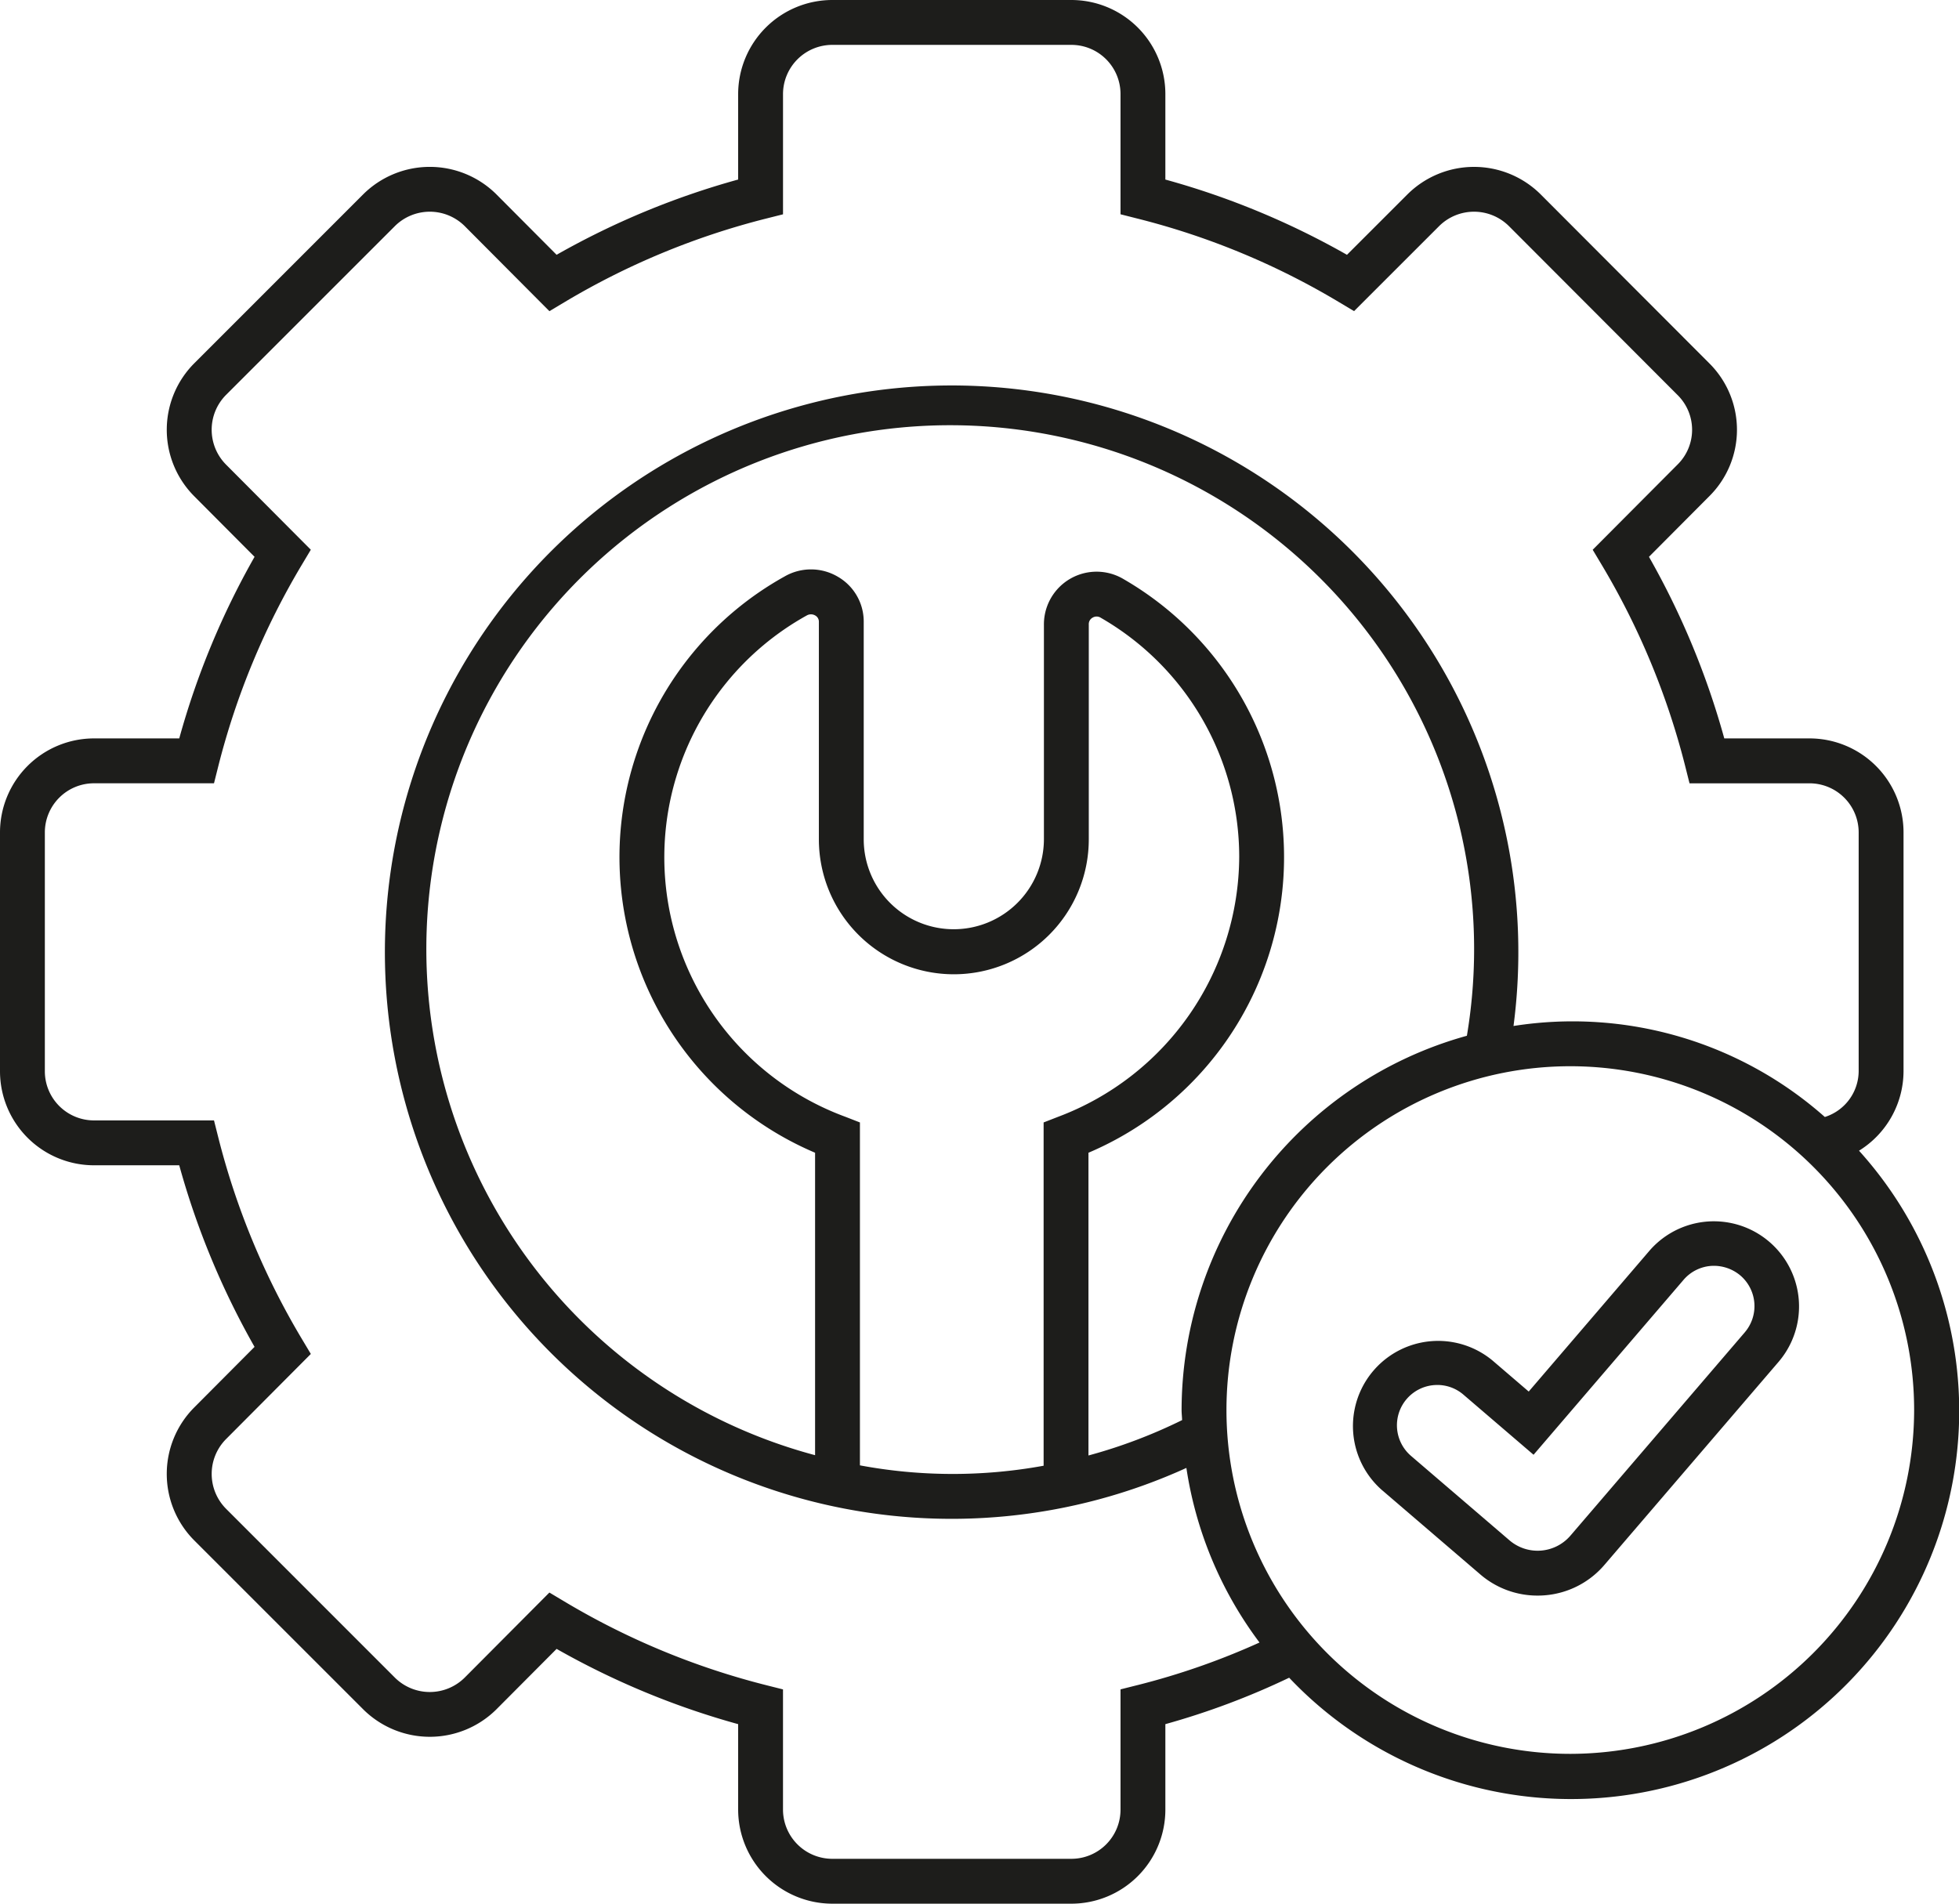
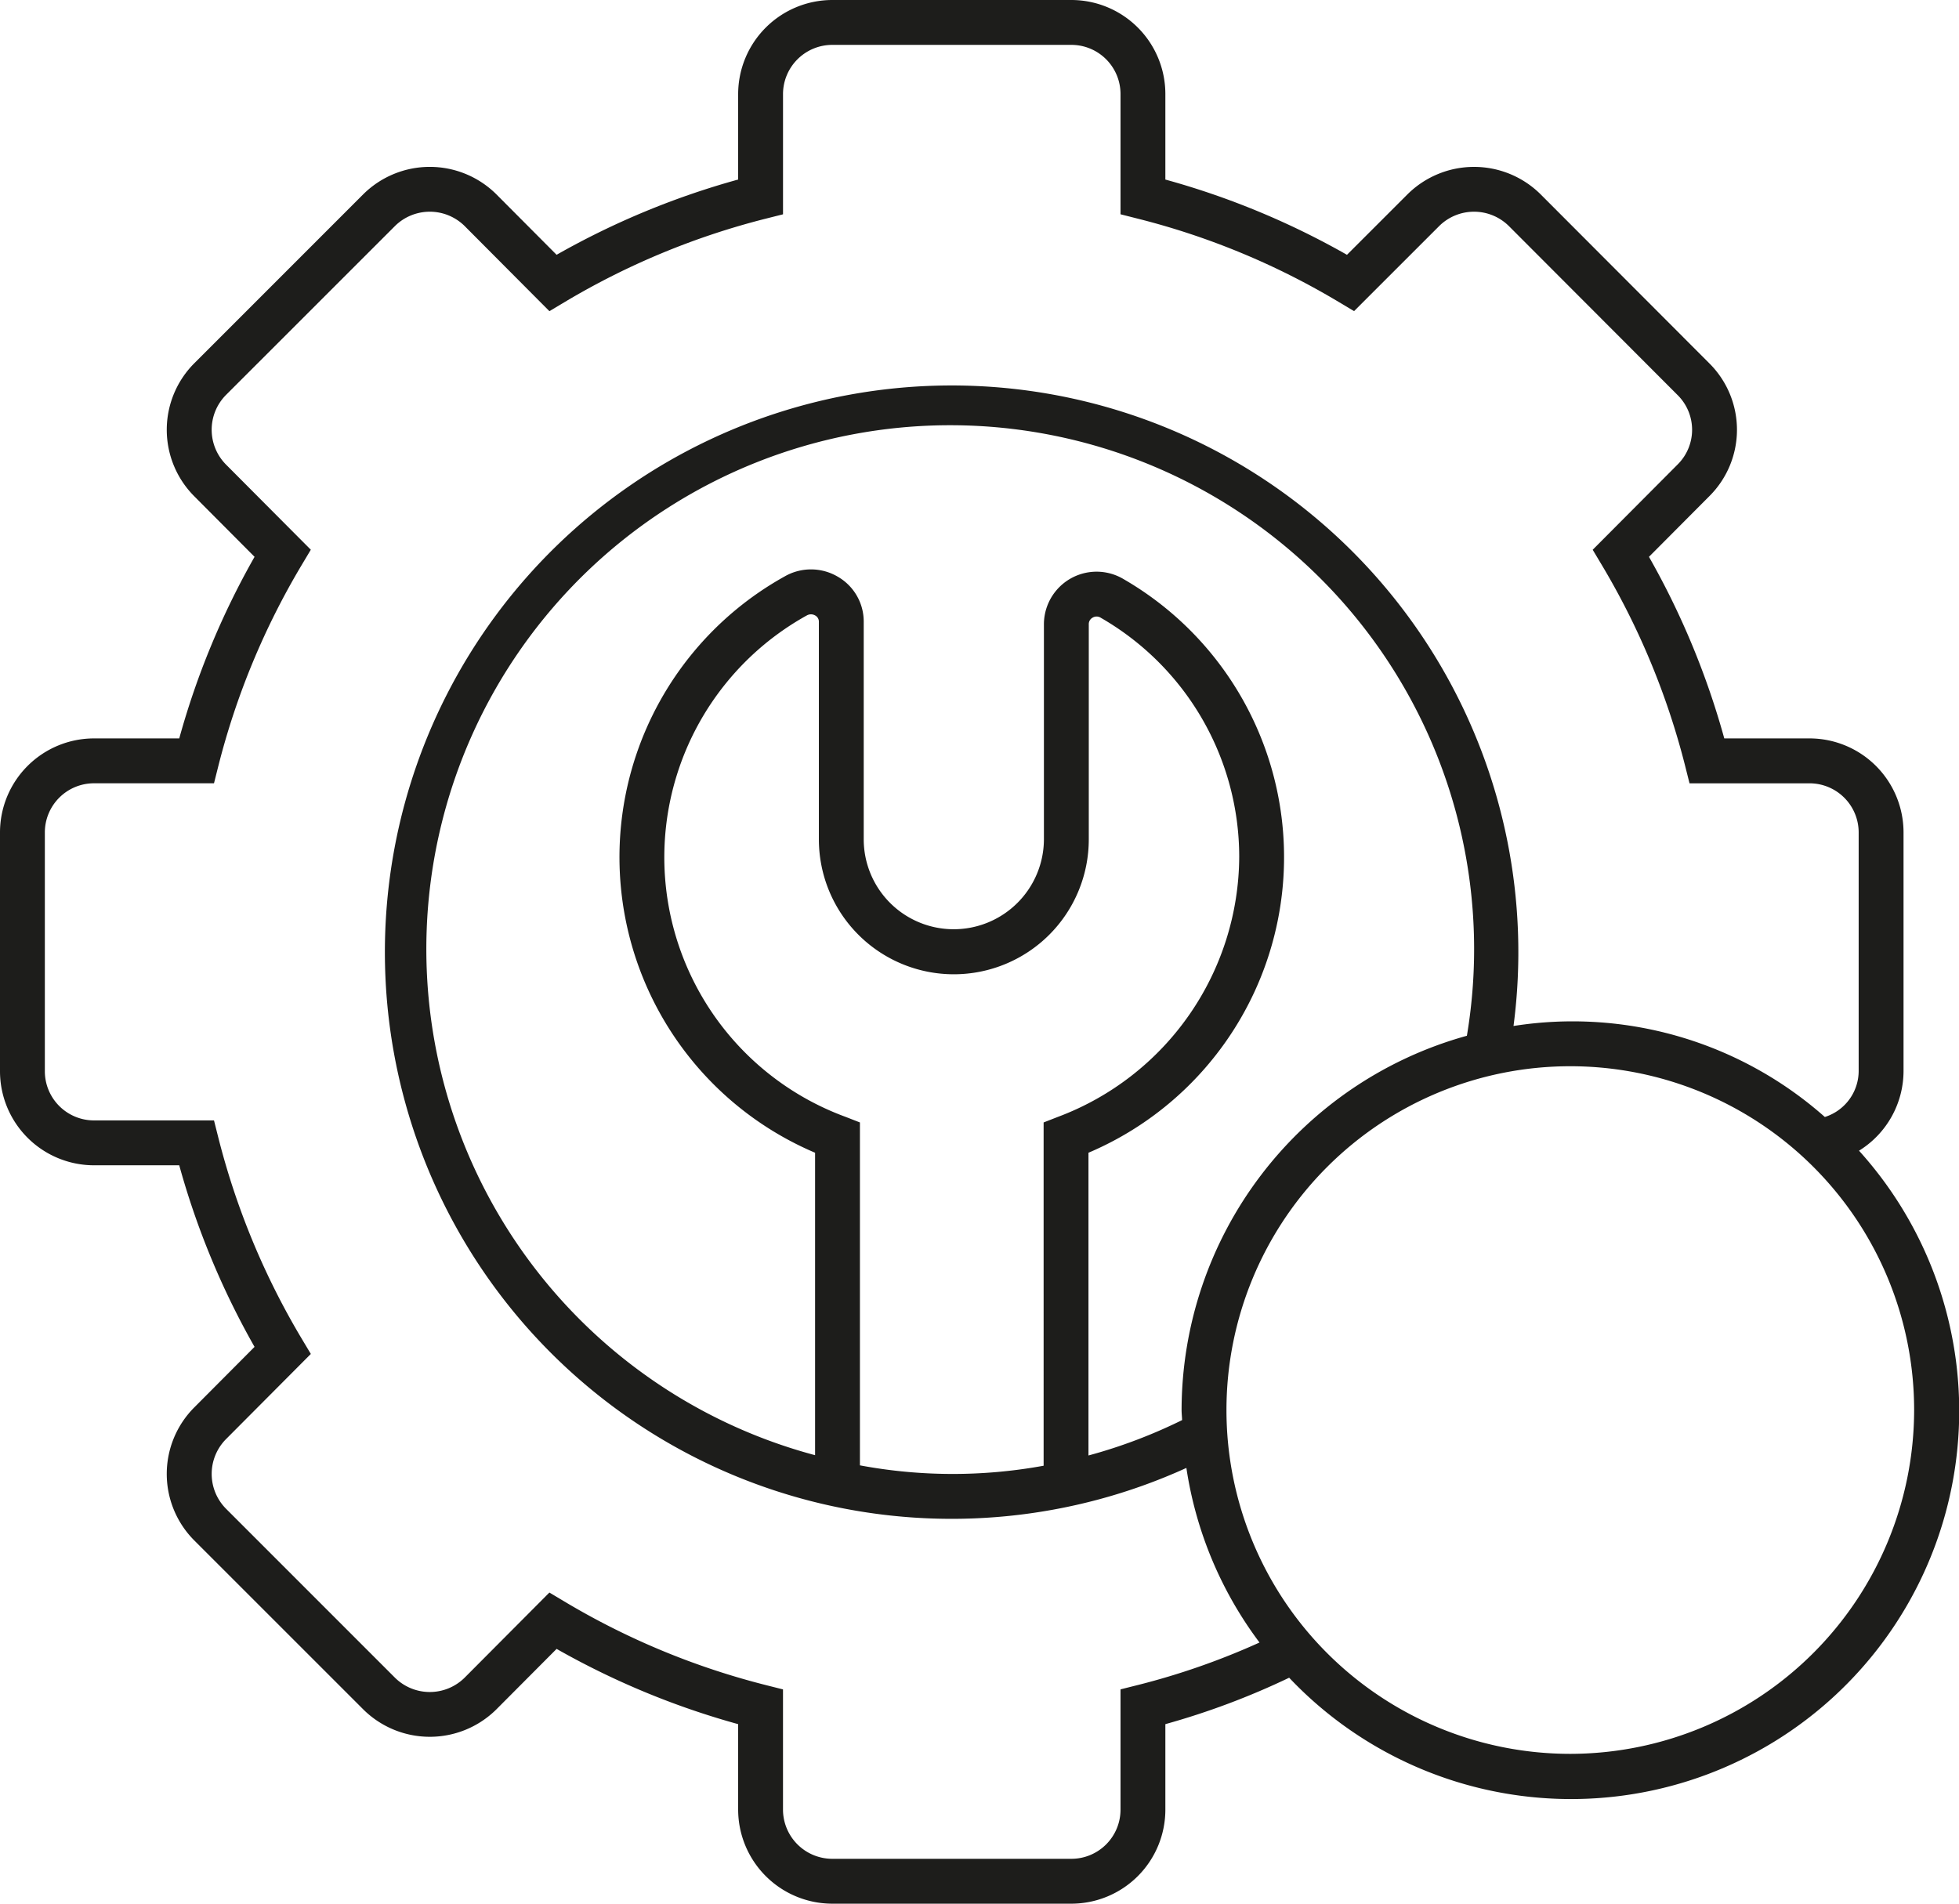
<svg xmlns="http://www.w3.org/2000/svg" viewBox="0 0 124.883 121.367">
  <defs>
    <style>.a{fill:#1d1d1b;}</style>
  </defs>
  <path class="a" d="M118.509,73.361a5.982,5.982,0,0,0,2.838-5.06V53.066a5.997,5.997,0,0,0-5.99-5.99H109.92a50.727,50.727,0,0,0-4.801-11.577l3.837-3.854a5.972,5.972,0,0,0,.007-8.485L98.202,12.379a6.022,6.022,0,0,0-8.473.006l-3.862,3.86A50.539,50.539,0,0,0,74.29,11.447V5.99A5.997,5.997,0,0,0,68.301,0H53.066a6.007,6.007,0,0,0-6.01,5.99v5.456a50.732,50.732,0,0,0-11.574,4.798l-3.85-3.866a6.022,6.022,0,0,0-8.473.006L12.385,23.16a6.001,6.001,0,0,0-.002,8.477l3.845,3.862a50.738,50.738,0,0,0-4.801,11.577H5.99A5.997,5.997,0,0,0,0,53.066V68.301a5.997,5.997,0,0,0,5.99,5.99h5.436a50.794,50.794,0,0,0,4.801,11.577l-3.843,3.86a6.002,6.002,0,0,0,0,8.479L23.16,108.982a6.024,6.024,0,0,0,8.481-.002l3.842-3.858A50.732,50.732,0,0,0,47.056,109.92v5.456a6.007,6.007,0,0,0,6.01,5.99H68.301a5.997,5.997,0,0,0,5.989-5.99V109.92a48.164,48.164,0,0,0,7.892-2.96,24.743,24.743,0,0,0,36.327-33.599Zm-45.997,34.07-1.081.272v7.673a3.133,3.133,0,0,1-3.13,3.129H53.066a3.143,3.143,0,0,1-3.151-3.129v-7.671l-1.079-.272a47.878,47.878,0,0,1-12.853-5.33l-.96-.573-5.401,5.425a3.157,3.157,0,0,1-4.442.006L14.407,96.186a3.152,3.152,0,0,1,.002-4.438l5.406-5.429-.57-.954A47.902,47.902,0,0,1,13.914,72.51l-.272-1.08H5.99a3.134,3.134,0,0,1-3.131-3.129V53.066A3.134,3.134,0,0,1,5.99,49.937H13.642l.272-1.082a47.909,47.909,0,0,1,5.33-12.854l.57-.954-5.408-5.431a3.152,3.152,0,0,1,0-4.436L25.181,14.407a3.158,3.158,0,0,1,4.434-.002l5.409,5.433.96-.573a47.875,47.875,0,0,1,12.853-5.33l1.079-.272V5.99a3.143,3.143,0,0,1,3.151-3.129H68.301a3.133,3.133,0,0,1,3.13,3.129v7.671l1.08.274A47.568,47.568,0,0,1,85.363,19.264l.957.571L91.75,14.407a3.156,3.156,0,0,1,4.434,0l10.762,10.781a3.114,3.114,0,0,1-.008,4.432l-5.406,5.429.57.954a47.924,47.924,0,0,1,5.33,12.854l.272,1.082h7.652a3.134,3.134,0,0,1,3.131,3.129V68.301a3.086,3.086,0,0,1-2.156,2.911,24.238,24.238,0,0,0-19.847-5.802A36.128,36.128,0,1,0,75.63,93.585a24.621,24.621,0,0,0,4.662,11.131A46.205,46.205,0,0,1,72.512,107.432Zm2.812-17.538c0,.217.027.427.033.643a32.964,32.964,0,0,1-5.969,2.256V73.491a20.473,20.473,0,0,0,2.247-36.565,3.358,3.358,0,0,0-5.087,2.883V53.51a5.75,5.75,0,0,1-5.754,5.732A5.734,5.734,0,0,1,55.061,53.51V39.647a3.299,3.299,0,0,0-1.648-2.877,3.368,3.368,0,0,0-3.397-.018,20.474,20.474,0,0,0,1.944,36.739V92.773a33.397,33.397,0,1,1,41.552-26.74A24.803,24.803,0,0,0,75.324,89.894ZM53.908,71.205a17.628,17.628,0,0,1-2.481-31.966.538.538,0,0,1,.542,0,.449.449,0,0,1,.233.408V53.51a8.603,8.603,0,0,0,17.206,0V39.809a.47.47,0,0,1,.247-.434.493.493,0,0,1,.522.012,17.592,17.592,0,0,1,8.821,15.232A17.8,17.8,0,0,1,67.44,71.205l-.911.355V93.445a32.234,32.234,0,0,1-11.71-.024V71.56Zm46.195,40.609a21.919,21.919,0,1,1,21.92-21.92A21.945,21.945,0,0,1,100.103,111.814Z" />
-   <path class="a" d="M105.152,79.736l-7.699,8.98-2.296-1.969A5.43,5.43,0,0,0,88.088,94.99l6.274,5.38a5.577,5.577,0,0,0,3.648,1.354c.146,0,.293-.004.438-.016a5.579,5.579,0,0,0,3.837-1.947l11.111-12.956a5.43,5.43,0,0,0-8.245-7.068Zm6.073,5.208L100.114,97.9a2.756,2.756,0,0,1-3.891.297l-6.274-5.38a2.57,2.57,0,0,1,1.477-4.513c.067-.004.133-.008.2-.008a2.547,2.547,0,0,1,1.669.621l4.467,3.829,9.561-11.151a2.558,2.558,0,0,1,1.754-.889,2.627,2.627,0,0,1,1.871.613,2.57,2.57,0,0,1,.277,3.624Z" />
</svg>